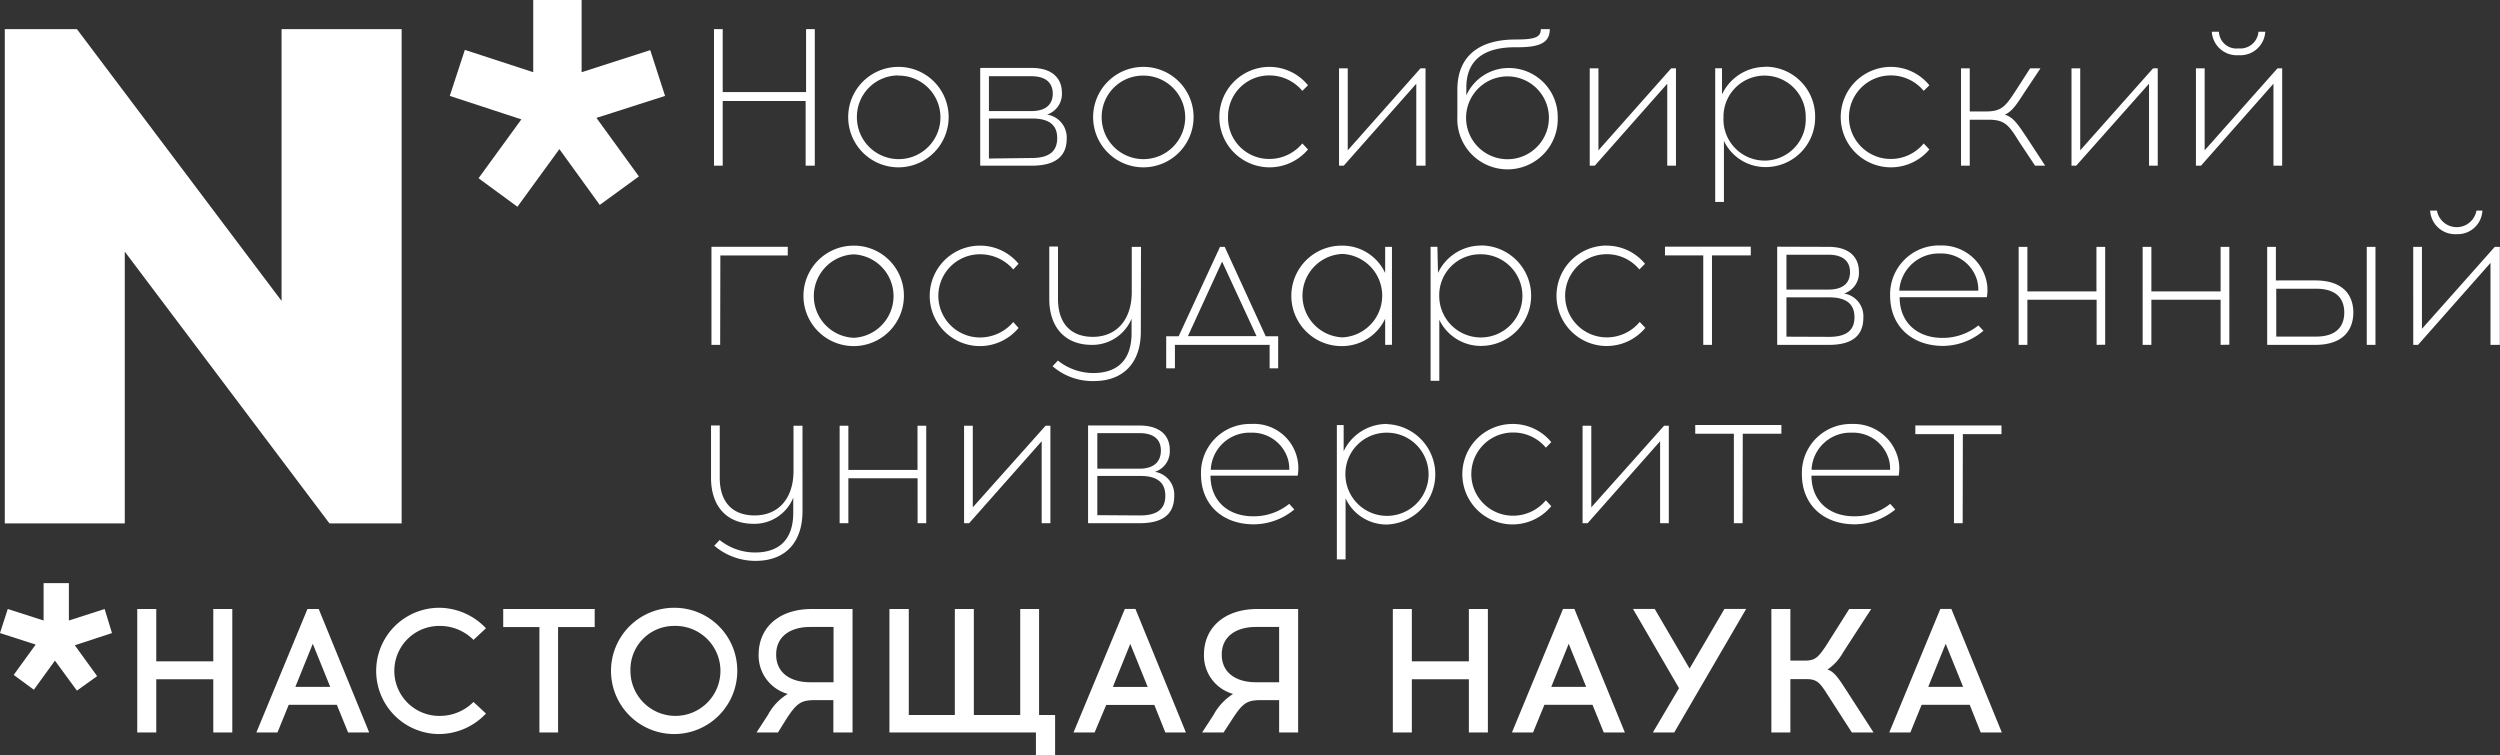
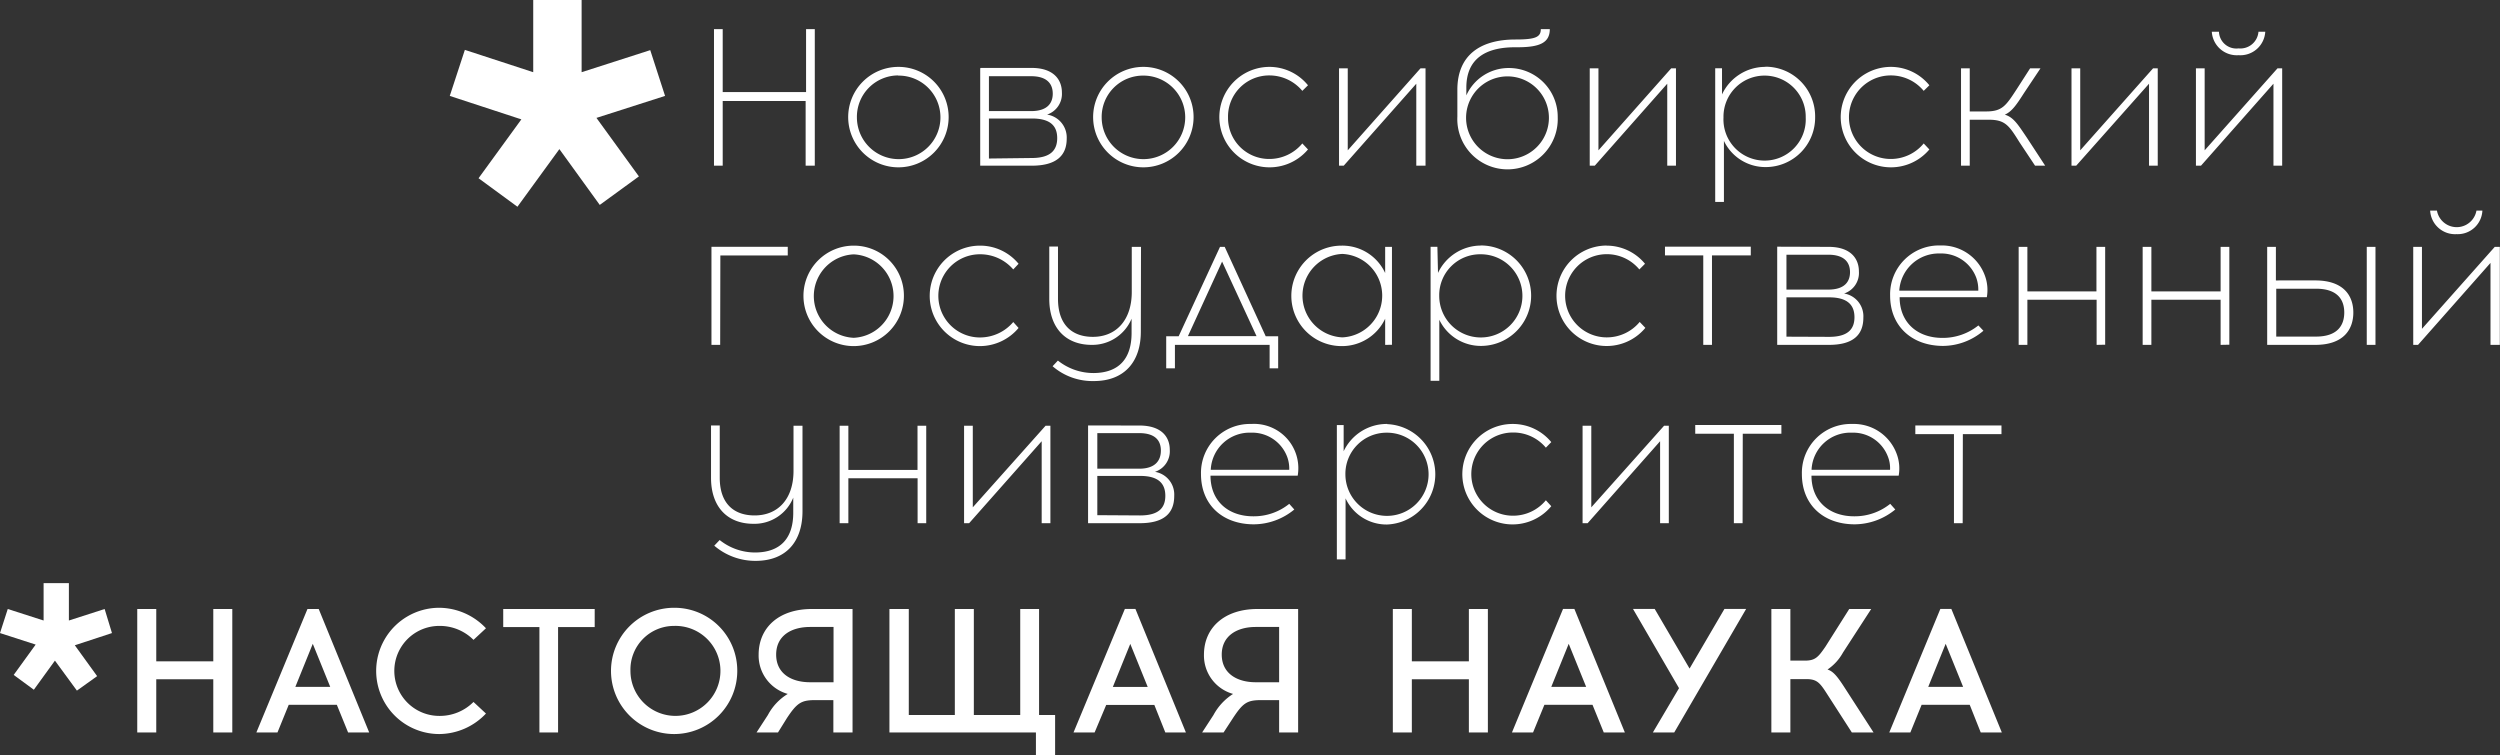
<svg xmlns="http://www.w3.org/2000/svg" viewBox="0 0 286.7 86.63">
  <rect x="0" y="0" width="286.7" height="86.63" fill="#333333" stroke="none" />
  <defs>
    <style>.cls-1{fill:#fff;}</style>
  </defs>
  <title>НГУ БЕЛЫЙ</title>
  <g id="Слой_2" data-name="Слой 2">
    <g id="Слой_1-2" data-name="Слой 1">
      <path class="cls-1" d="M93.44,19V3.34h-1v7.22H82.88V3.34h-1V19h1V11.58h9.51V19ZM103,7.67a5.76,5.76,0,1,0,5.79,5.79A5.75,5.75,0,0,0,103,7.67Zm0,1a4.79,4.79,0,1,1-4.73,4.81A4.75,4.75,0,0,1,103,8.65Zm9.41-.81V19h5.92c2.76,0,4-1.12,4-3.1a2.66,2.66,0,0,0-2.25-2.76,2.5,2.5,0,0,0,1.7-2.52c0-1.53-1-2.83-3.47-2.83h-5.86Zm1,.88h4.84c1.87,0,2.48.92,2.48,2s-.61,2-2.48,2h-4.84Zm0,9.44V13.59l4.94,0c2.14,0,2.89.88,2.89,2.25s-.75,2.28-2.93,2.28ZM131.08,7.67a5.76,5.76,0,1,0,5.8,5.79,5.75,5.75,0,0,0-5.8-5.79Zm0,1a4.79,4.79,0,1,1-4.74,4.81,4.74,4.74,0,0,1,4.74-4.81Zm14.48-1A5.76,5.76,0,1,0,150,17.14l-.65-.69a4.9,4.9,0,0,1-3.78,1.78,4.71,4.71,0,0,1-4.74-4.77,4.72,4.72,0,0,1,4.74-4.81,4.92,4.92,0,0,1,3.78,1.77l.65-.64a5.7,5.7,0,0,0-4.43-2.11ZM163.48,19V7.84h-.58l-8.34,9.4V7.84h-1V19h.54l8.32-9.4V19ZM176.7,3.34c0,.92-.62,1.19-2.9,1.19-4.15,0-6.67,1.88-6.67,5.76v3.1a5.76,5.76,0,1,0,11.51.07A5.6,5.6,0,0,0,173,7.8a5.32,5.32,0,0,0-4.84,3.14v-.89c0-3.24,2.11-4.63,5.59-4.63h.3c2.59,0,3.68-.55,3.68-2.08Zm-3.82,5.42a4.75,4.75,0,0,1,0,9.5,4.75,4.75,0,0,1,0-9.5ZM192.2,19V7.84h-.55l-8.34,9.4V7.84h-1V19h.58l8.31-9.4V19ZM202.42,7.67a5.48,5.48,0,0,0-4.94,3.16l0-3h-.78V23.16h1v-7a5.27,5.27,0,0,0,4.77,3,5.67,5.67,0,0,0,5.69-5.72,5.7,5.7,0,0,0-5.69-5.79Zm-.07,1a4.72,4.72,0,0,1,4.73,4.81,4.72,4.72,0,1,1-9.43,0,4.71,4.71,0,0,1,4.7-4.81Zm14.48-1a5.76,5.76,0,1,0,4.43,9.47l-.65-.69a4.87,4.87,0,0,1-3.78,1.78,4.79,4.79,0,0,1,0-9.58,4.89,4.89,0,0,1,3.78,1.77l.65-.64a5.7,5.7,0,0,0-4.43-2.11ZM233.38,19h1.16l-2.11-3.23c-1-1.47-1.5-2.32-2.52-2.62.81-.35,1.36-1.16,2.21-2.49L234,7.84h-1.19l-1.53,2.38c-1.23,1.88-1.64,2.56-3.51,2.56h-1.88V7.84h-1V19h1V13.73h2.18c1.88,0,2.32.65,3.51,2.56Zm14.07,0V7.84h-.54l-8.35,9.4V7.84h-1V19h.54l8.35-9.4V19Zm9.27-12.67a2.86,2.86,0,0,0,3.06-2.69H259a2.08,2.08,0,0,1-2.28,1.91,2,2,0,0,1-2.25-1.91h-.82a2.87,2.87,0,0,0,3.07,2.69Zm5,12.67V7.84h-.54l-8.35,9.4V7.84h-1V19h.58l8.31-9.4V19ZM82.61,29.3h7.73v-1H81.59V39.55h1ZM97.9,28.17a5.76,5.76,0,1,0,5.76,5.76,5.73,5.73,0,0,0-5.76-5.76Zm0,1a4.79,4.79,0,0,1,0,9.57,4.79,4.79,0,0,1,0-9.57Zm14.48-1a5.76,5.76,0,0,0,0,11.52,5.79,5.79,0,0,0,4.43-2.08l-.61-.68a5,5,0,0,1-3.82,1.77,4.77,4.77,0,0,1,0-9.54,5,5,0,0,1,3.82,1.74l.61-.65a5.71,5.71,0,0,0-4.43-2.08Zm18.47.14h-1.06v5.18c0,3.2-1.77,5.14-4.46,5.14-2.39,0-4-1.39-4-4.36v-6h-1v6c0,3.37,1.91,5.28,4.87,5.28a4.88,4.88,0,0,0,4.57-3v1.63c0,2.93-1.43,4.57-4.33,4.6a6.53,6.53,0,0,1-4.12-1.43l-.61.65a7,7,0,0,0,4.73,1.7c3.51,0,5.39-2.22,5.39-5.66Zm15.73,13.93V38.56h-1.43l-4.7-10.25h-.54l-4.74,10.25h-1.43v3.68h1V39.55H145.6v2.69ZM140.15,30l3.95,8.55h-7.87Zm19.48,9.54V28.31h-.78l0,3a5.4,5.4,0,0,0-5-3.14,5.76,5.76,0,0,0,0,11.52,5.46,5.46,0,0,0,5-3.14l0,3Zm-5.69-.85a4.79,4.79,0,0,1,0-9.57,4.79,4.79,0,0,1,0,9.57Zm15.91-10.53a5.46,5.46,0,0,0-4.94,3.14l-.07-3h-.78V43.67h1v-7a5.28,5.28,0,0,0,4.77,3,5.76,5.76,0,0,0,0-11.52Zm-.07,1a4.77,4.77,0,1,1-4.73,4.77,4.69,4.69,0,0,1,4.73-4.77Zm14.48-1a5.76,5.76,0,1,0,4.43,9.44l-.65-.68a4.89,4.89,0,0,1-3.78,1.77,4.77,4.77,0,0,1,0-9.54A4.83,4.83,0,0,1,188,30.9l.65-.65a5.71,5.71,0,0,0-4.43-2.08Zm12.09,1.13h4.43v-1h-9.84v1h4.39V39.55h1V29.3Zm7.46-1V39.55h5.93c2.8,0,3.95-1.16,3.95-3.13a2.64,2.64,0,0,0-2.21-2.76,2.48,2.48,0,0,0,1.7-2.52c0-1.54-1-2.83-3.47-2.83Zm1.06.92h4.8c1.88,0,2.49.92,2.49,2s-.61,2-2.49,2h-4.8Zm0,9.4V34.1h4.9c2.15,0,2.9.92,2.9,2.28s-.75,2.25-2.9,2.25Zm17.61-10.46a5.6,5.6,0,0,0-5.72,5.76c0,3.44,2.42,5.72,6,5.76a7.21,7.21,0,0,0,4.7-1.74l-.58-.61a6.51,6.51,0,0,1-4.12,1.43c-2.89,0-4.91-1.77-4.91-4.67h10a4.77,4.77,0,0,0-.24-2.52,5.25,5.25,0,0,0-5.08-3.41Zm0,.92a4.28,4.28,0,0,1,4.15,2.76,4.05,4.05,0,0,1,.24,1.5h-9.06a4.54,4.54,0,0,1,4.67-4.26Zm18.94,10.46V28.31h-1v5.11H232.5V28.31h-1V39.55h1V34.37h7.94v5.18Zm14.24,0V28.31h-1v5.11h-7.94V28.31h-1V39.55h1V34.37h7.94v5.18ZM261,32.16V28.31h-1V39.55h5.52c3.31,0,4.36-1.84,4.36-3.71s-1.06-3.68-4.36-3.68Zm11.42,7.39V28.31h-1V39.55Zm-11.38-.95V33.11h4.56c2.46,0,3.24,1.26,3.24,2.73s-.78,2.76-3.24,2.76Zm20.64-11.75a2.83,2.83,0,0,0,3-2.7H284a2.3,2.3,0,0,1-4.53,0h-.78a2.86,2.86,0,0,0,3.06,2.7Zm5,12.7V28.31h-.58l-8.35,9.4v-9.4h-1V39.55h.55l8.31-9.4v9.4ZM92.08,48.82H91V54c0,3.21-1.77,5.11-4.46,5.11-2.38,0-4-1.36-4-4.32v-6h-1v6c0,3.37,1.9,5.28,4.87,5.28a4.8,4.8,0,0,0,4.56-3V58.8c0,2.89-1.43,4.53-4.32,4.56a6.51,6.51,0,0,1-4.12-1.43l-.62.65a7.24,7.24,0,0,0,4.74,1.74c3.54,0,5.38-2.25,5.38-5.69V48.82ZM106.22,60V48.82h-1v5.07H97.29V48.82h-1V60h1V54.85h7.94V60Zm14.24,0V48.82h-.55l-8.35,9.36V48.82h-1V60h.58l8.32-9.4V60Zm4.32-11.21V60h5.93c2.79,0,3.95-1.15,3.95-3.13a2.64,2.64,0,0,0-2.21-2.76,2.48,2.48,0,0,0,1.7-2.52c0-1.53-1-2.79-3.48-2.79Zm1.06.88h4.8c1.91,0,2.49.92,2.49,2s-.58,2.08-2.49,2.08h-4.8Zm0,9.41V54.58h4.94c2.11,0,2.86.91,2.86,2.28s-.75,2.25-2.9,2.25Zm17.61-10.46a5.61,5.61,0,0,0-5.72,5.75c0,3.48,2.42,5.73,6,5.76a7.35,7.35,0,0,0,4.7-1.7l-.58-.65a6.47,6.47,0,0,1-4.12,1.43c-2.9,0-4.91-1.77-4.91-4.66h10a5.08,5.08,0,0,0-5.32-5.93Zm0,1a4.28,4.28,0,0,1,4.16,2.76,3.93,3.93,0,0,1,.24,1.5h-9a4.46,4.46,0,0,1,4.63-4.26Zm15.64-1a5.47,5.47,0,0,0-5,3.13l0-3h-.78V64.15h1v-7a5.17,5.17,0,0,0,4.77,3,5.76,5.76,0,0,0,0-11.51Zm-.07,1a4.77,4.77,0,1,1-4.73,4.77,4.72,4.72,0,0,1,4.73-4.77Zm14.48-1a5.76,5.76,0,1,0,4.4,9.43l-.62-.68a4.86,4.86,0,0,1-3.78,1.77,4.77,4.77,0,0,1,0-9.54,4.86,4.86,0,0,1,3.78,1.74l.62-.64a5.71,5.71,0,0,0-4.4-2.08ZM191.38,60V48.82h-.54l-8.35,9.36V48.82h-1V60h.58l8.31-9.4V60Zm8.48-10.26h4.43v-1h-9.88v1h4.43V60h1Zm12.5-1.12a5.61,5.61,0,0,0-5.72,5.75c0,3.48,2.42,5.73,6,5.76a7.4,7.4,0,0,0,4.71-1.7l-.58-.65a6.5,6.5,0,0,1-4.13,1.43c-2.89,0-4.9-1.77-4.9-4.66h10a4.76,4.76,0,0,0-.24-2.53,5.24,5.24,0,0,0-5.08-3.4Zm0,1a4.26,4.26,0,0,1,4.15,2.76,3.58,3.58,0,0,1,.24,1.5h-9a4.45,4.45,0,0,1,4.63-4.26Zm12.74.17h4.43v-1h-9.88v1h4.43V60h1Z" />
      <path class="cls-1" d="M26.64,84V69.84H24.46v6H17.92v-6H15.74V84h2.18v-6.1h6.54V84Zm6.47-3.17h5.52L39.92,84h2.42L36.55,69.84H35.26L29.4,84h2.42Zm2.76-7,2,4.94h-4ZM50.38,69.7a7.24,7.24,0,0,0,0,14.48,7.42,7.42,0,0,0,5.35-2.35L54.3,80.5a5.45,5.45,0,0,1-3.92,1.6,5.16,5.16,0,0,1,0-10.32,5.45,5.45,0,0,1,3.92,1.6l1.43-1.33a7.42,7.42,0,0,0-5.35-2.35ZM64,71.91H68.2V69.84H57.71v2.07h4.15V84H64V71.91ZM77.3,69.7a7.24,7.24,0,1,0,7.25,7.22A7.2,7.2,0,0,0,77.3,69.7Zm0,2.08a5.16,5.16,0,1,1-5,5.14,5,5,0,0,1,5-5.14ZM97.77,84V69.84H93.1C89.29,69.84,87,72,87,75.08a4.57,4.57,0,0,0,3.34,4.5A6.26,6.26,0,0,0,88.06,82l-1.3,2h2.46l1-1.61c1.16-1.77,1.67-2.07,3.1-2.1h2.25V84Zm-2.18-12.1v6.34H92.9c-2.15,0-3.89-1-3.89-3.17s1.74-3.17,3.89-3.17ZM121,86.63V82h-1.84V69.84H117V82h-5.32V69.84h-2.18V82h-5.28V69.84H102V84h16.8v2.62Zm5.86-5.79h5.52L133.64,84H136l-5.79-14.17H129L123.11,84h2.42Zm2.76-7,2,4.94h-4ZM148.87,84V69.84H144.2c-3.78,0-6.13,2.14-6.13,5.24a4.57,4.57,0,0,0,3.34,4.5A6.49,6.49,0,0,0,139.16,82l-1.3,2h2.46l1.05-1.61c1.16-1.77,1.64-2.07,3.1-2.1h2.22V84Zm-2.18-12.1v6.34H144c-2.12,0-3.89-1-3.89-3.17s1.77-3.17,3.89-3.17ZM170.63,84V69.84h-2.18v6h-6.54v-6h-2.18V84h2.18v-6.1h6.54V84Zm6.48-3.17h5.52L183.92,84h2.42l-5.79-14.17h-1.3L173.39,84h2.42Zm2.79-7,2,4.94h-4ZM192,84l8.25-14.17h-2.49l-4,6.84-4-6.84h-2.49l5.28,9.09-3,5.08Zm20.37,0h2.49l-3.37-5.22c-.85-1.32-1.3-1.8-1.91-2a5.58,5.58,0,0,0,1.77-1.94l3.24-5h-2.52l-2.73,4.32c-.82,1.19-1.16,1.6-2.35,1.6h-1.67V69.84h-2.18V84h2.18V77.88h1.81c1.22,0,1.56.4,2.35,1.63Zm8-3.17h5.52L227.15,84h2.42l-5.79-14.17h-1.26L216.66,84h2.42Zm2.76-7,2,4.94h-4Z" />
      <path class="cls-1" d="M51.58,11l8.21,2.69-4.91,6.75,4.46,3.27,4.81-6.61,4.63,6.4,4.49-3.27L68.4,13.52,76.27,11l-1.7-5.25L66.7,8.28V0H61.15V8.28L53.31,5.72Z" />
      <path class="cls-1" d="M12.84,72.6,8.58,74l2.56,3.54L8.82,79.2,6.3,75.76,3.88,79.1,1.57,77.4l2.52-3.48L0,72.6l.89-2.76L5,71.16V66.87h2.9v4.29L12,69.84Z" />
-       <polygon class="cls-1" points="46.06 60.02 46.06 3.34 32.29 3.34 32.29 34.51 8.82 3.34 0.55 3.34 0.55 60.02 14.31 60.02 14.31 28.86 37.78 60.02 46.06 60.02" />
    </g>
  </g>
</svg>